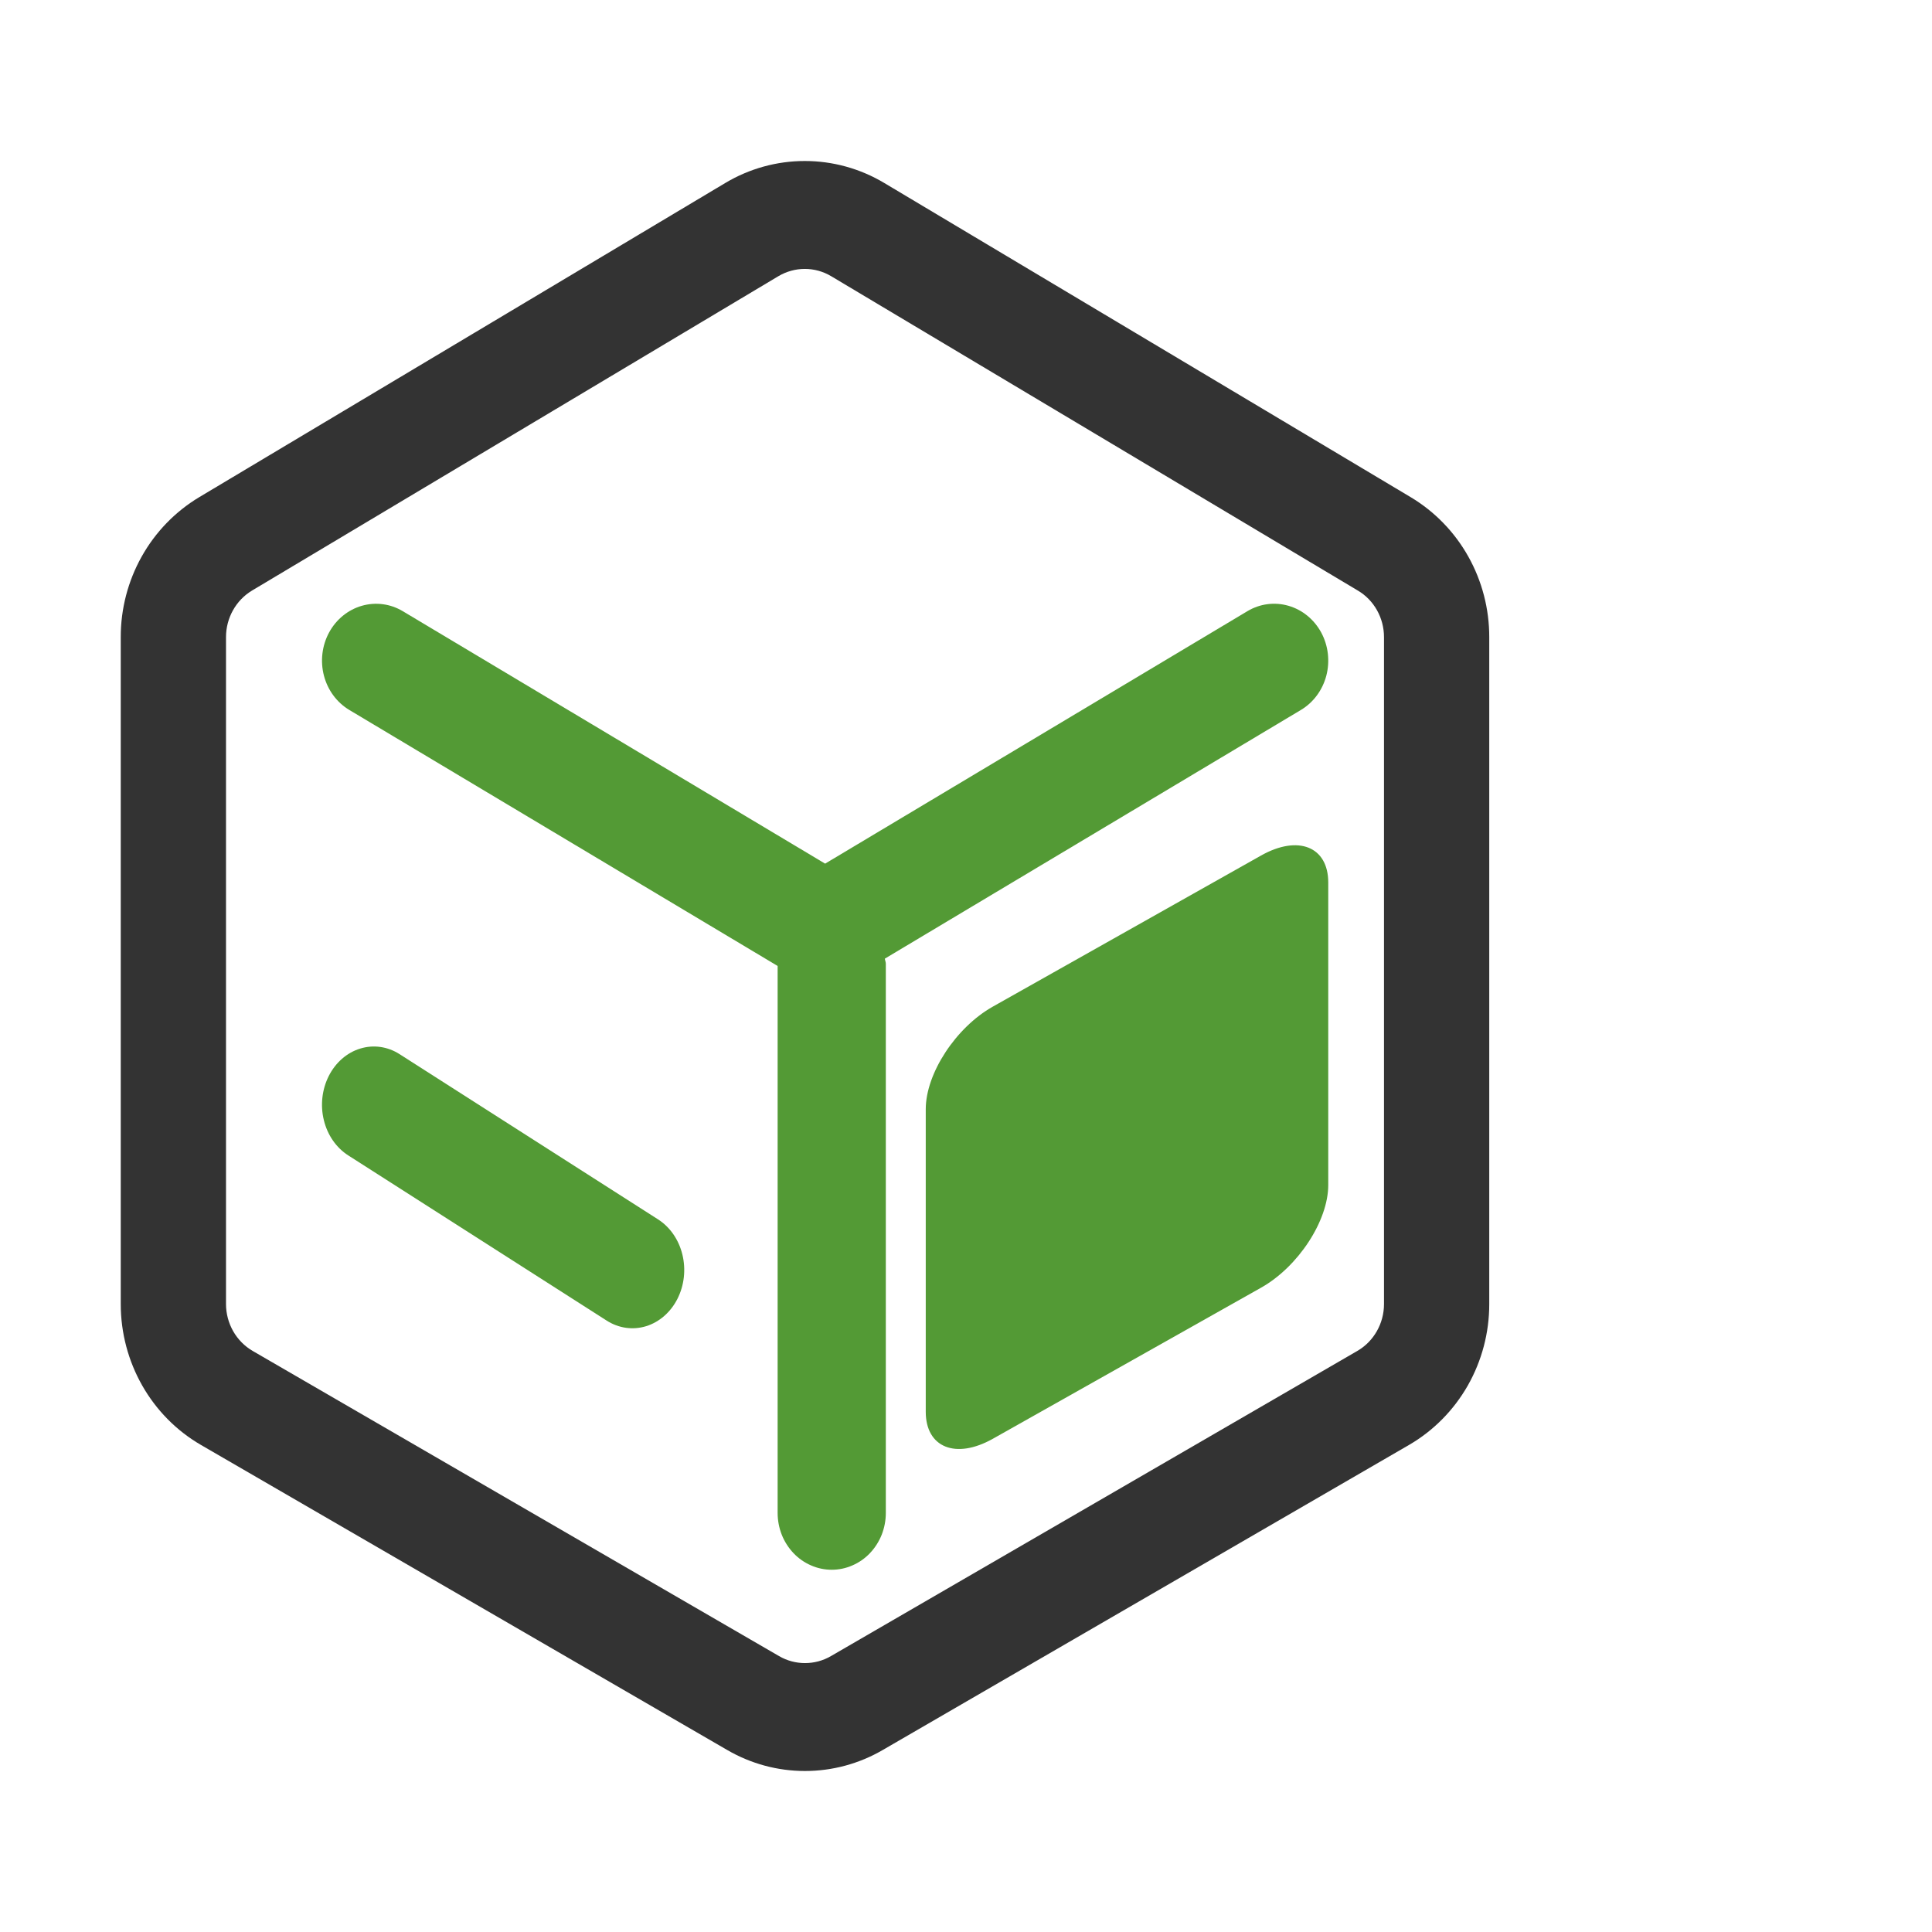
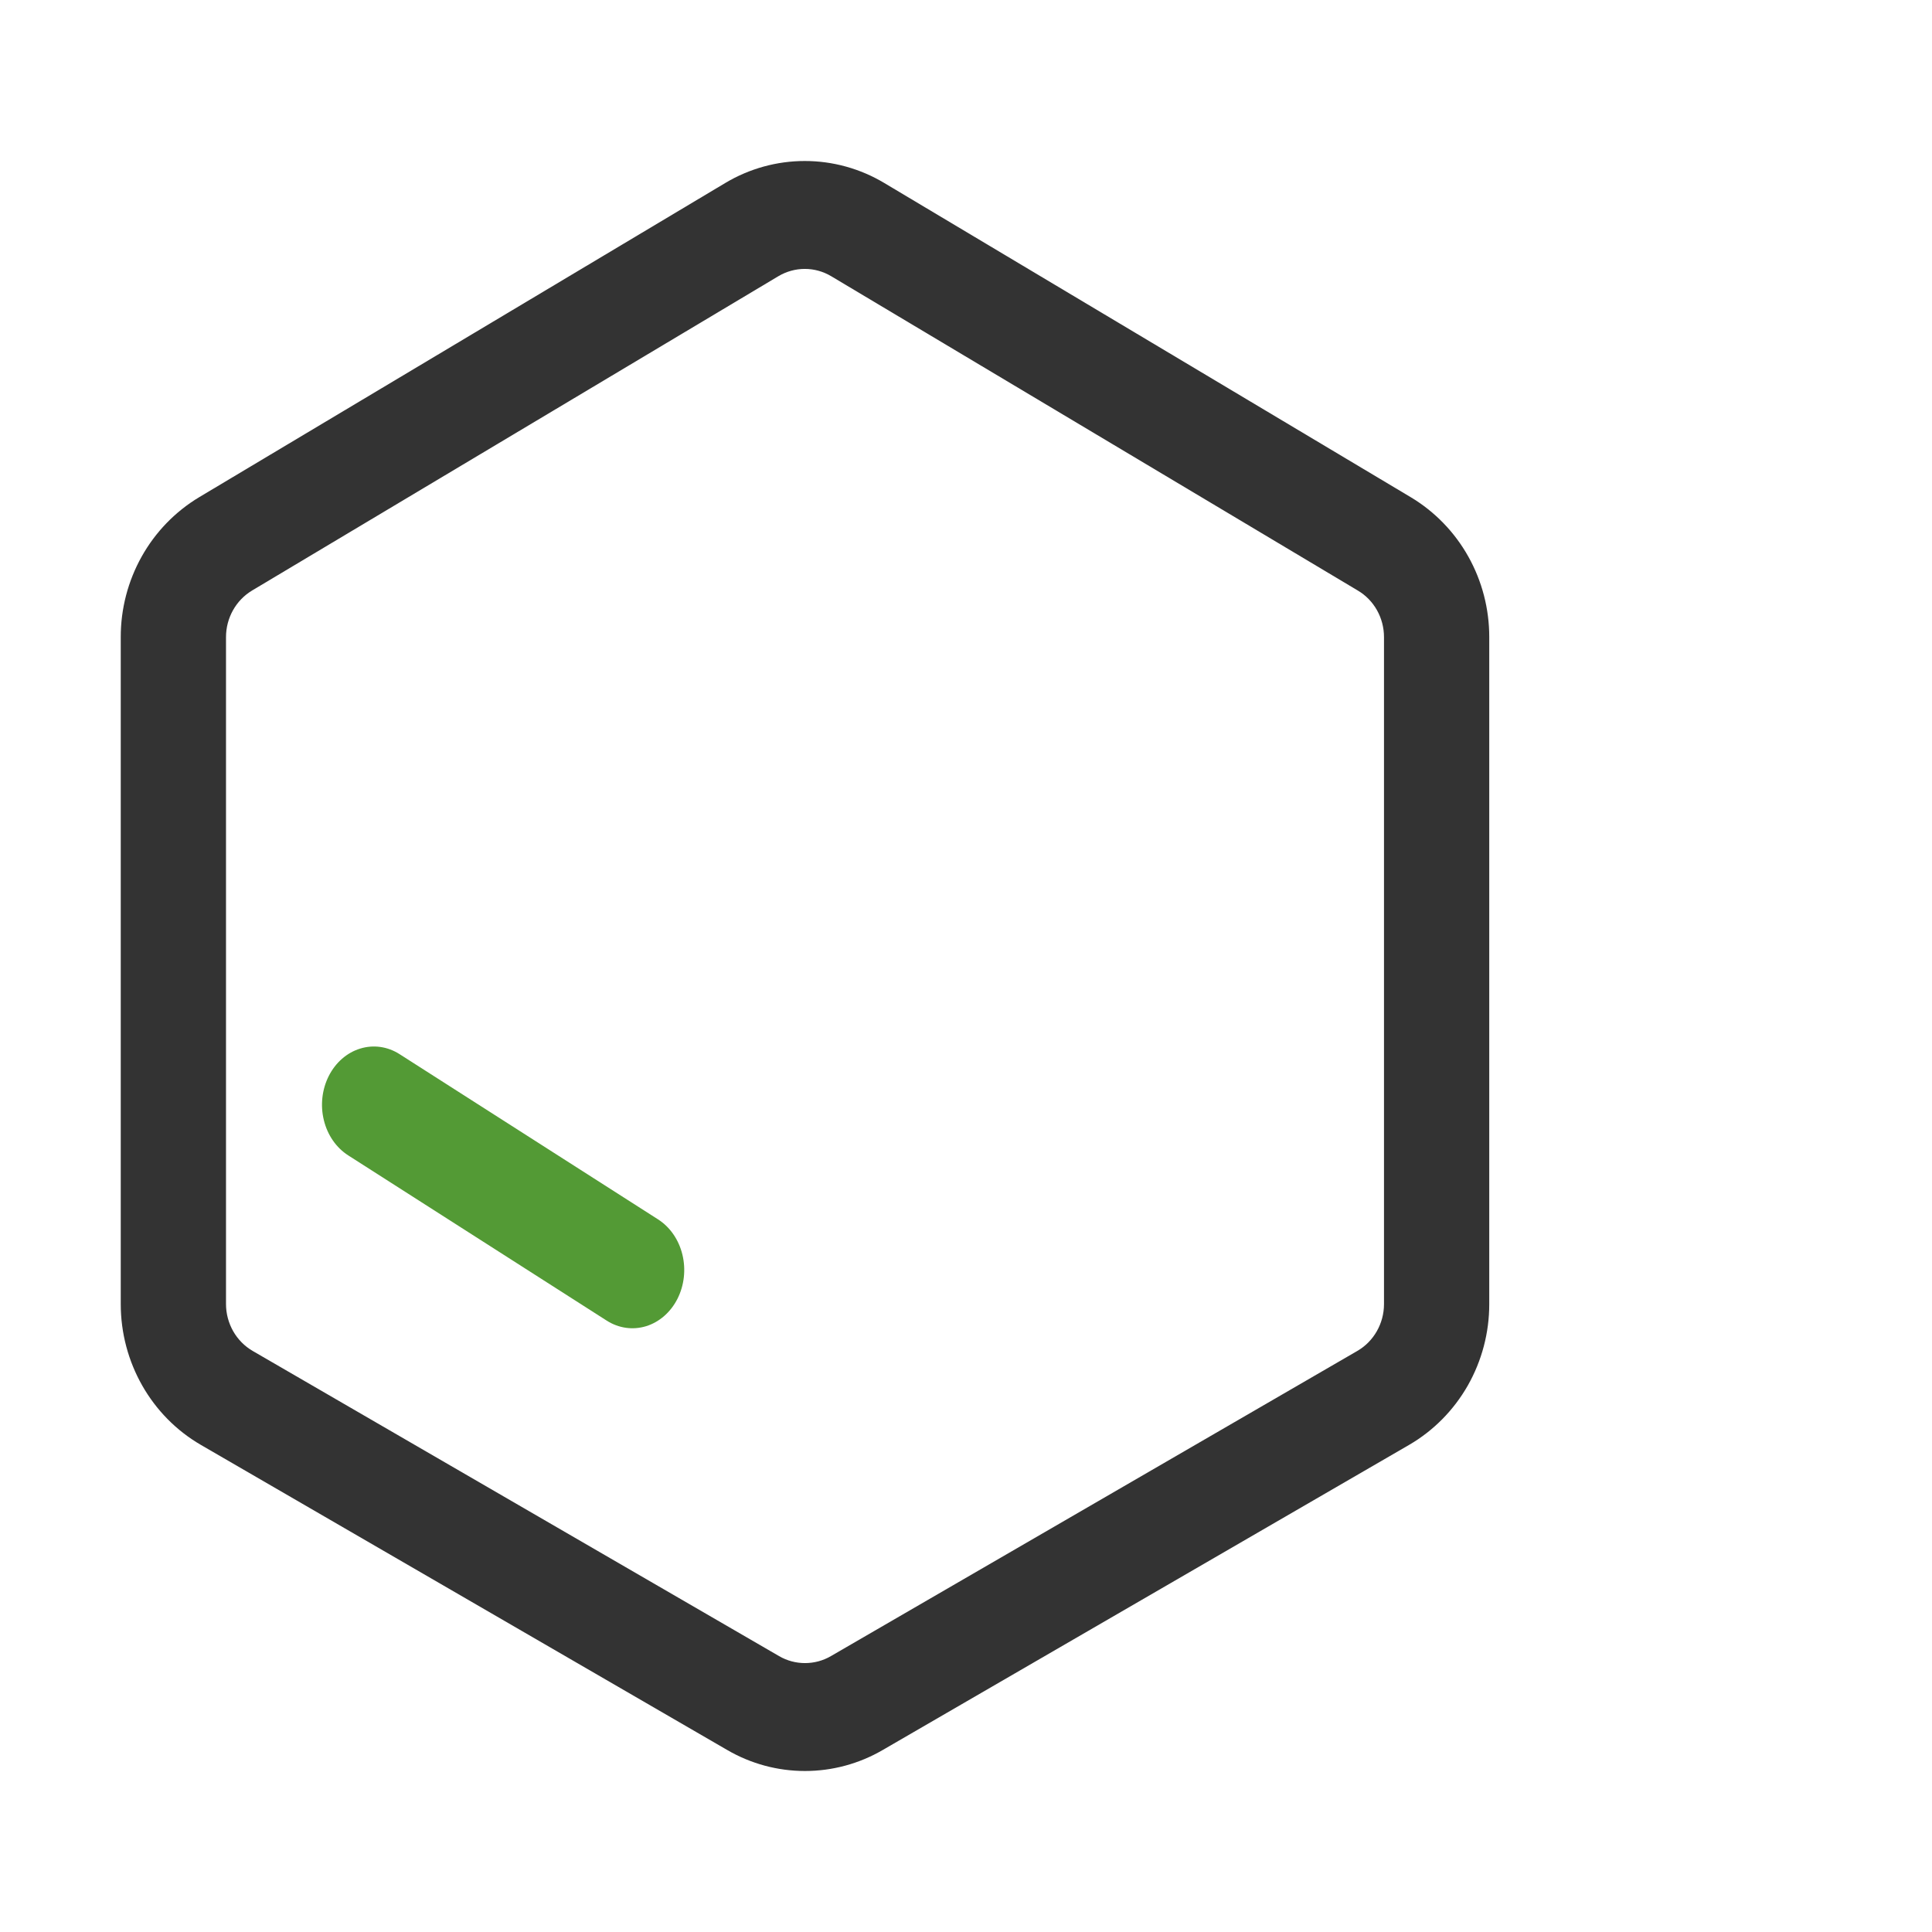
<svg xmlns="http://www.w3.org/2000/svg" width="48" height="48" viewBox="0 0 48 48" fill="none">
  <path d="M16.349 30.295L9.927 26.19C9.63 26 9.278 25.95 8.948 26.052C8.618 26.153 8.338 26.398 8.169 26.731C8 27.065 7.955 27.46 8.046 27.83C8.136 28.201 8.354 28.515 8.651 28.705L15.073 32.81C15.37 33 15.722 33.05 16.052 32.949C16.382 32.847 16.662 32.602 16.831 32.269C17 31.935 17.044 31.54 16.954 31.17C16.864 30.799 16.646 30.485 16.349 30.295Z" fill="#539A35" />
-   <path d="M32.32 17.639C32.63 17.454 32.857 17.148 32.952 16.787C33.046 16.426 33.001 16.04 32.825 15.714C32.648 15.389 32.356 15.15 32.013 15.051C31.669 14.951 31.302 14.999 30.992 15.184L20.5 21.457L10.009 15.186C9.7 15 9.333 14.952 8.989 15.051C8.645 15.15 8.353 15.388 8.176 15.714C8 16.039 7.954 16.425 8.048 16.786C8.142 17.147 8.369 17.454 8.679 17.639L19.32 23.999V37.588C19.32 37.774 19.355 37.957 19.422 38.129C19.49 38.3 19.589 38.455 19.714 38.587C19.838 38.718 19.987 38.822 20.15 38.892C20.313 38.964 20.488 39 20.664 39C20.84 39 21.015 38.964 21.178 38.892C21.341 38.822 21.49 38.718 21.614 38.587C21.739 38.455 21.838 38.3 21.906 38.129C21.973 37.957 22.008 37.774 22.008 37.588V23.943C22.008 23.899 21.988 23.861 21.984 23.817L32.32 17.639Z" fill="#539A35" />
  <path d="M35.05 12.353L21.969 4.546C21.37 4.188 20.689 4 19.995 4C19.301 4 18.619 4.188 18.02 4.546L4.948 12.353C4.355 12.709 3.862 13.217 3.521 13.826C3.179 14.436 2.999 15.127 3 15.829V32.399C3 33.848 3.761 35.185 4.992 35.899L18.069 43.479C18.657 43.821 19.322 44 19.999 44C20.676 44 21.342 43.821 21.93 43.479L35.007 35.899C35.613 35.547 36.116 35.038 36.467 34.423C36.816 33.808 37.001 33.11 37 32.399V15.829C37.001 15.127 36.821 14.436 36.479 13.826C36.137 13.216 35.644 12.709 35.05 12.353ZM34.385 32.399C34.385 32.881 34.131 33.328 33.72 33.565L20.643 41.146C20.447 41.26 20.226 41.319 20 41.319C19.774 41.319 19.553 41.26 19.357 41.146L6.28 33.565C6.078 33.448 5.91 33.278 5.793 33.073C5.677 32.868 5.615 32.636 5.615 32.399V15.829C5.615 15.352 5.863 14.91 6.265 14.67L19.337 6.863C19.537 6.744 19.764 6.681 19.995 6.681C20.226 6.681 20.453 6.744 20.652 6.863L33.735 14.672C34.138 14.91 34.385 15.352 34.385 15.829V32.399Z" fill="#333333" />
-   <path d="M31.333 21.254L24.667 25.009C23.747 25.527 23 26.669 23 27.558V35.075C23 35.964 23.746 36.264 24.667 35.746L31.333 31.991C32.253 31.473 33 30.331 33 29.442V21.925C33 21.036 32.254 20.736 31.333 21.254Z" fill="#539A35" />
</svg>